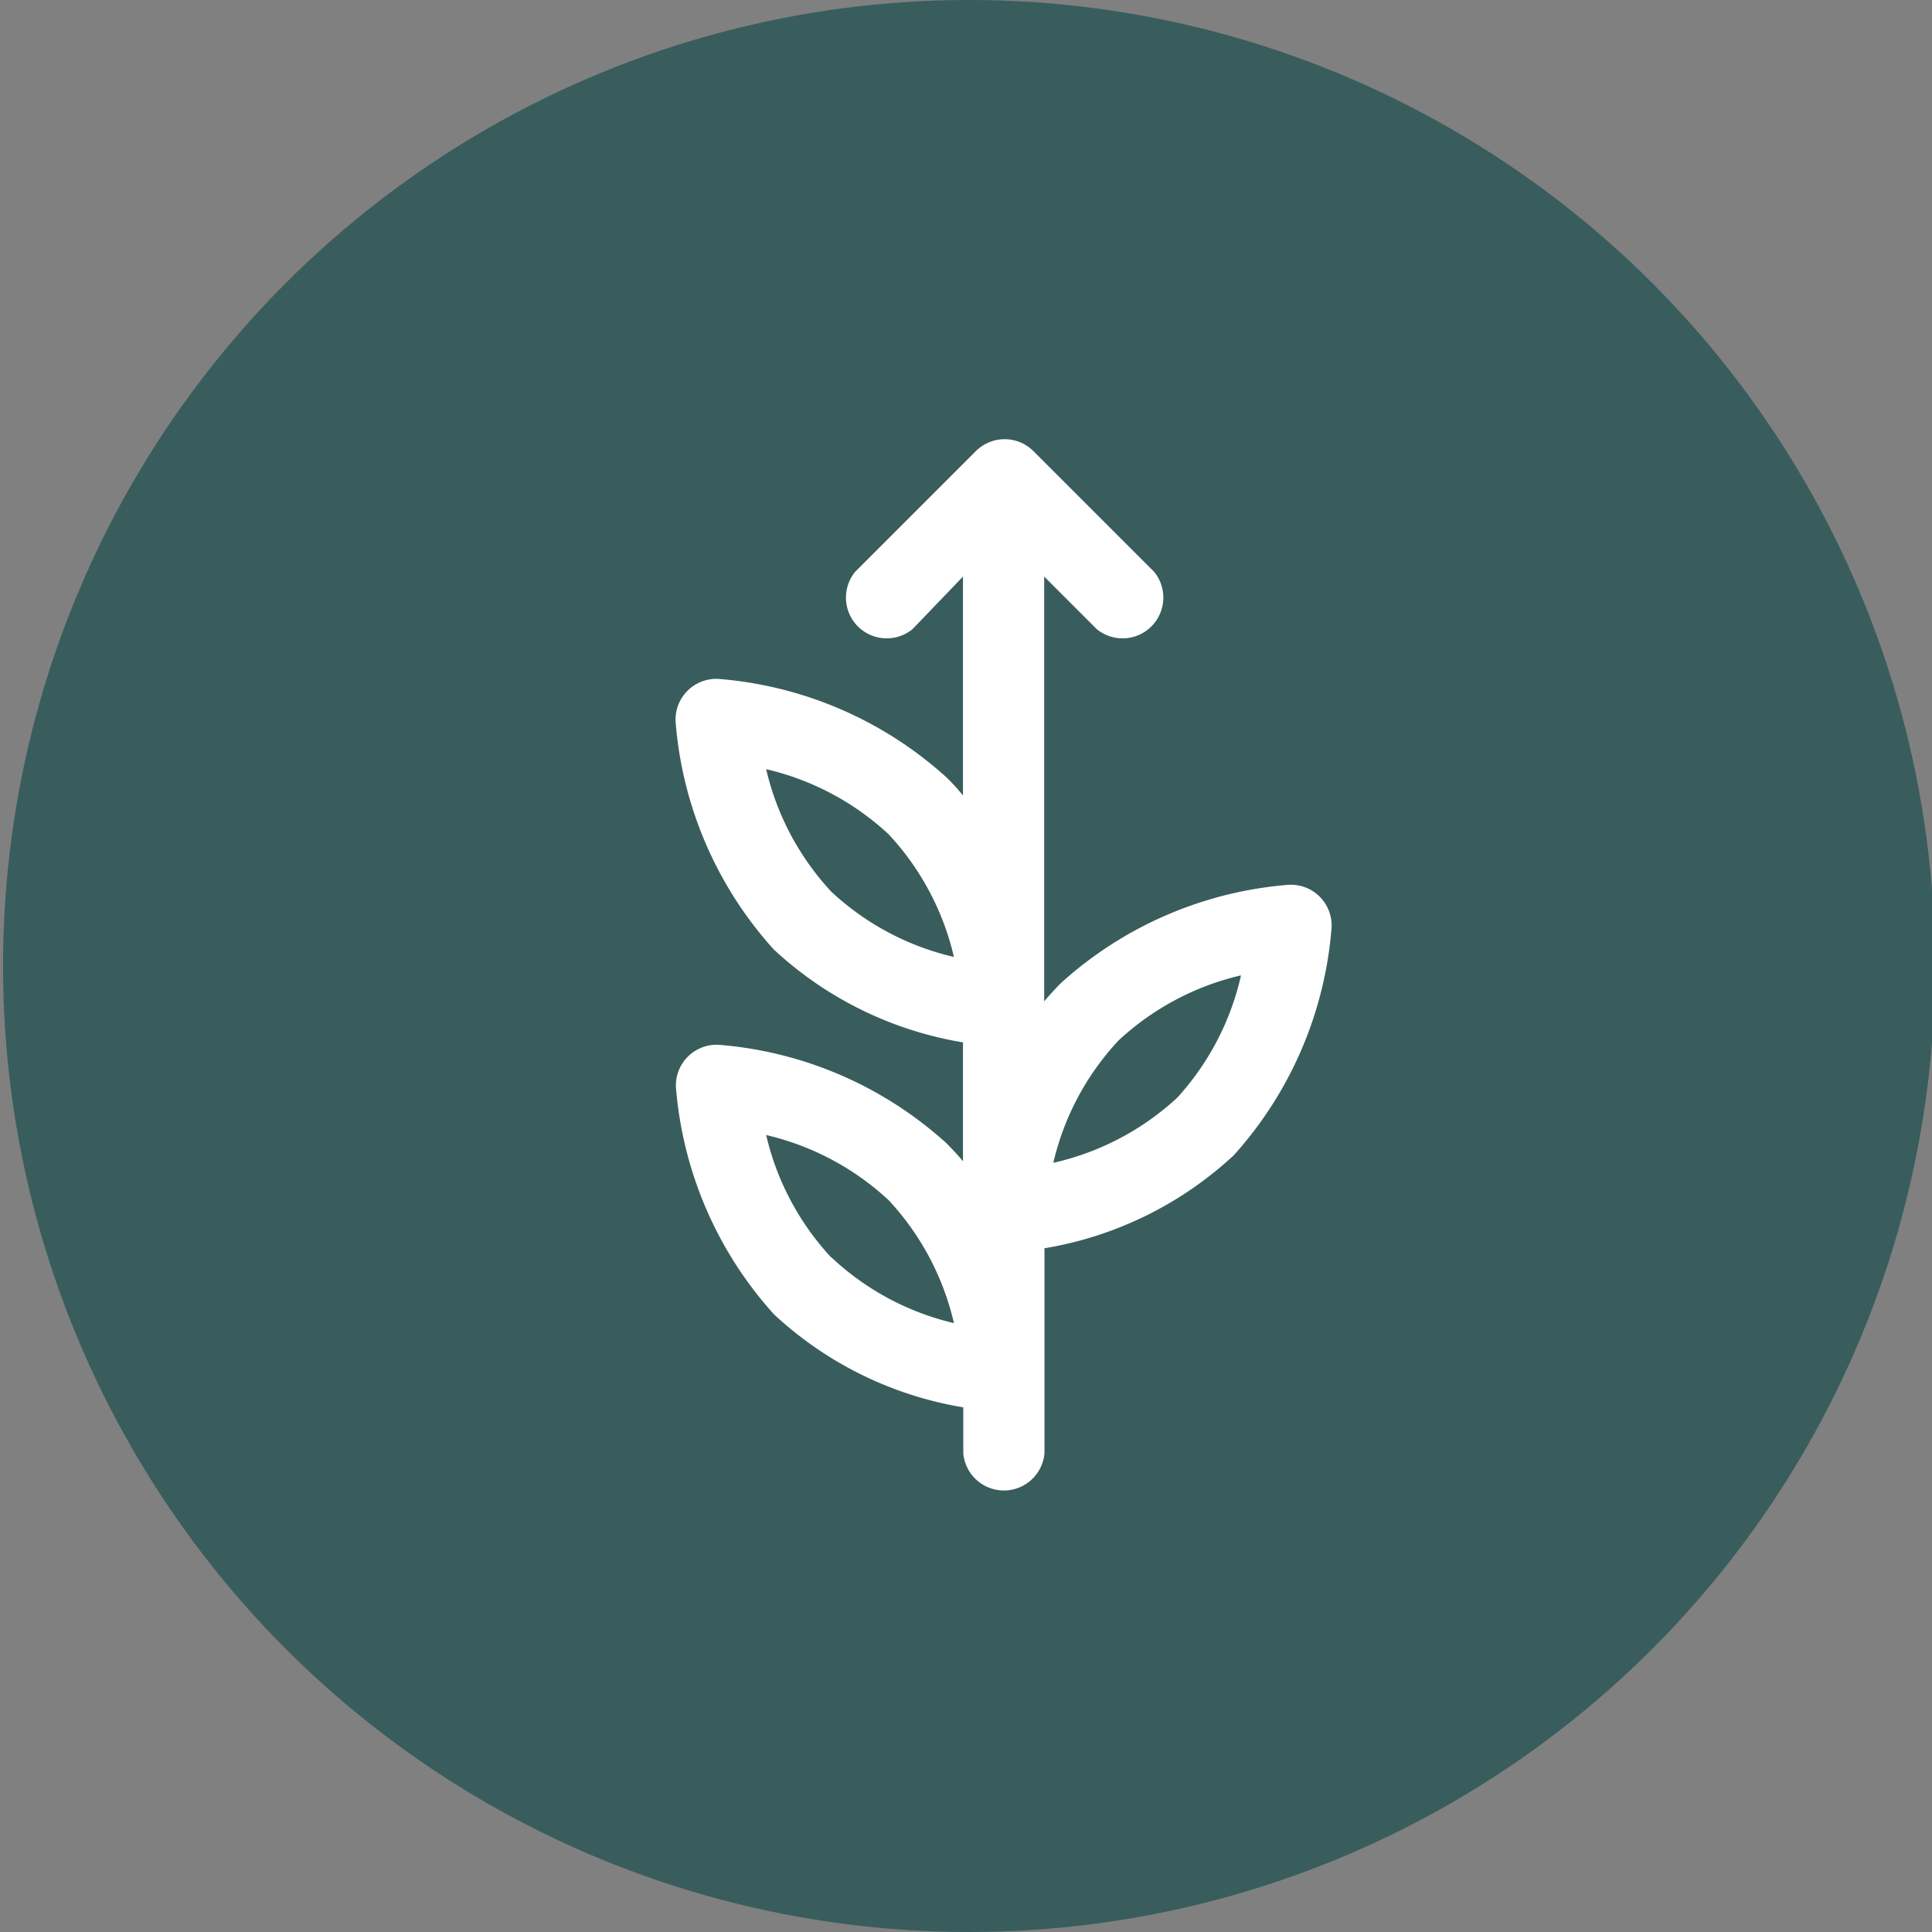
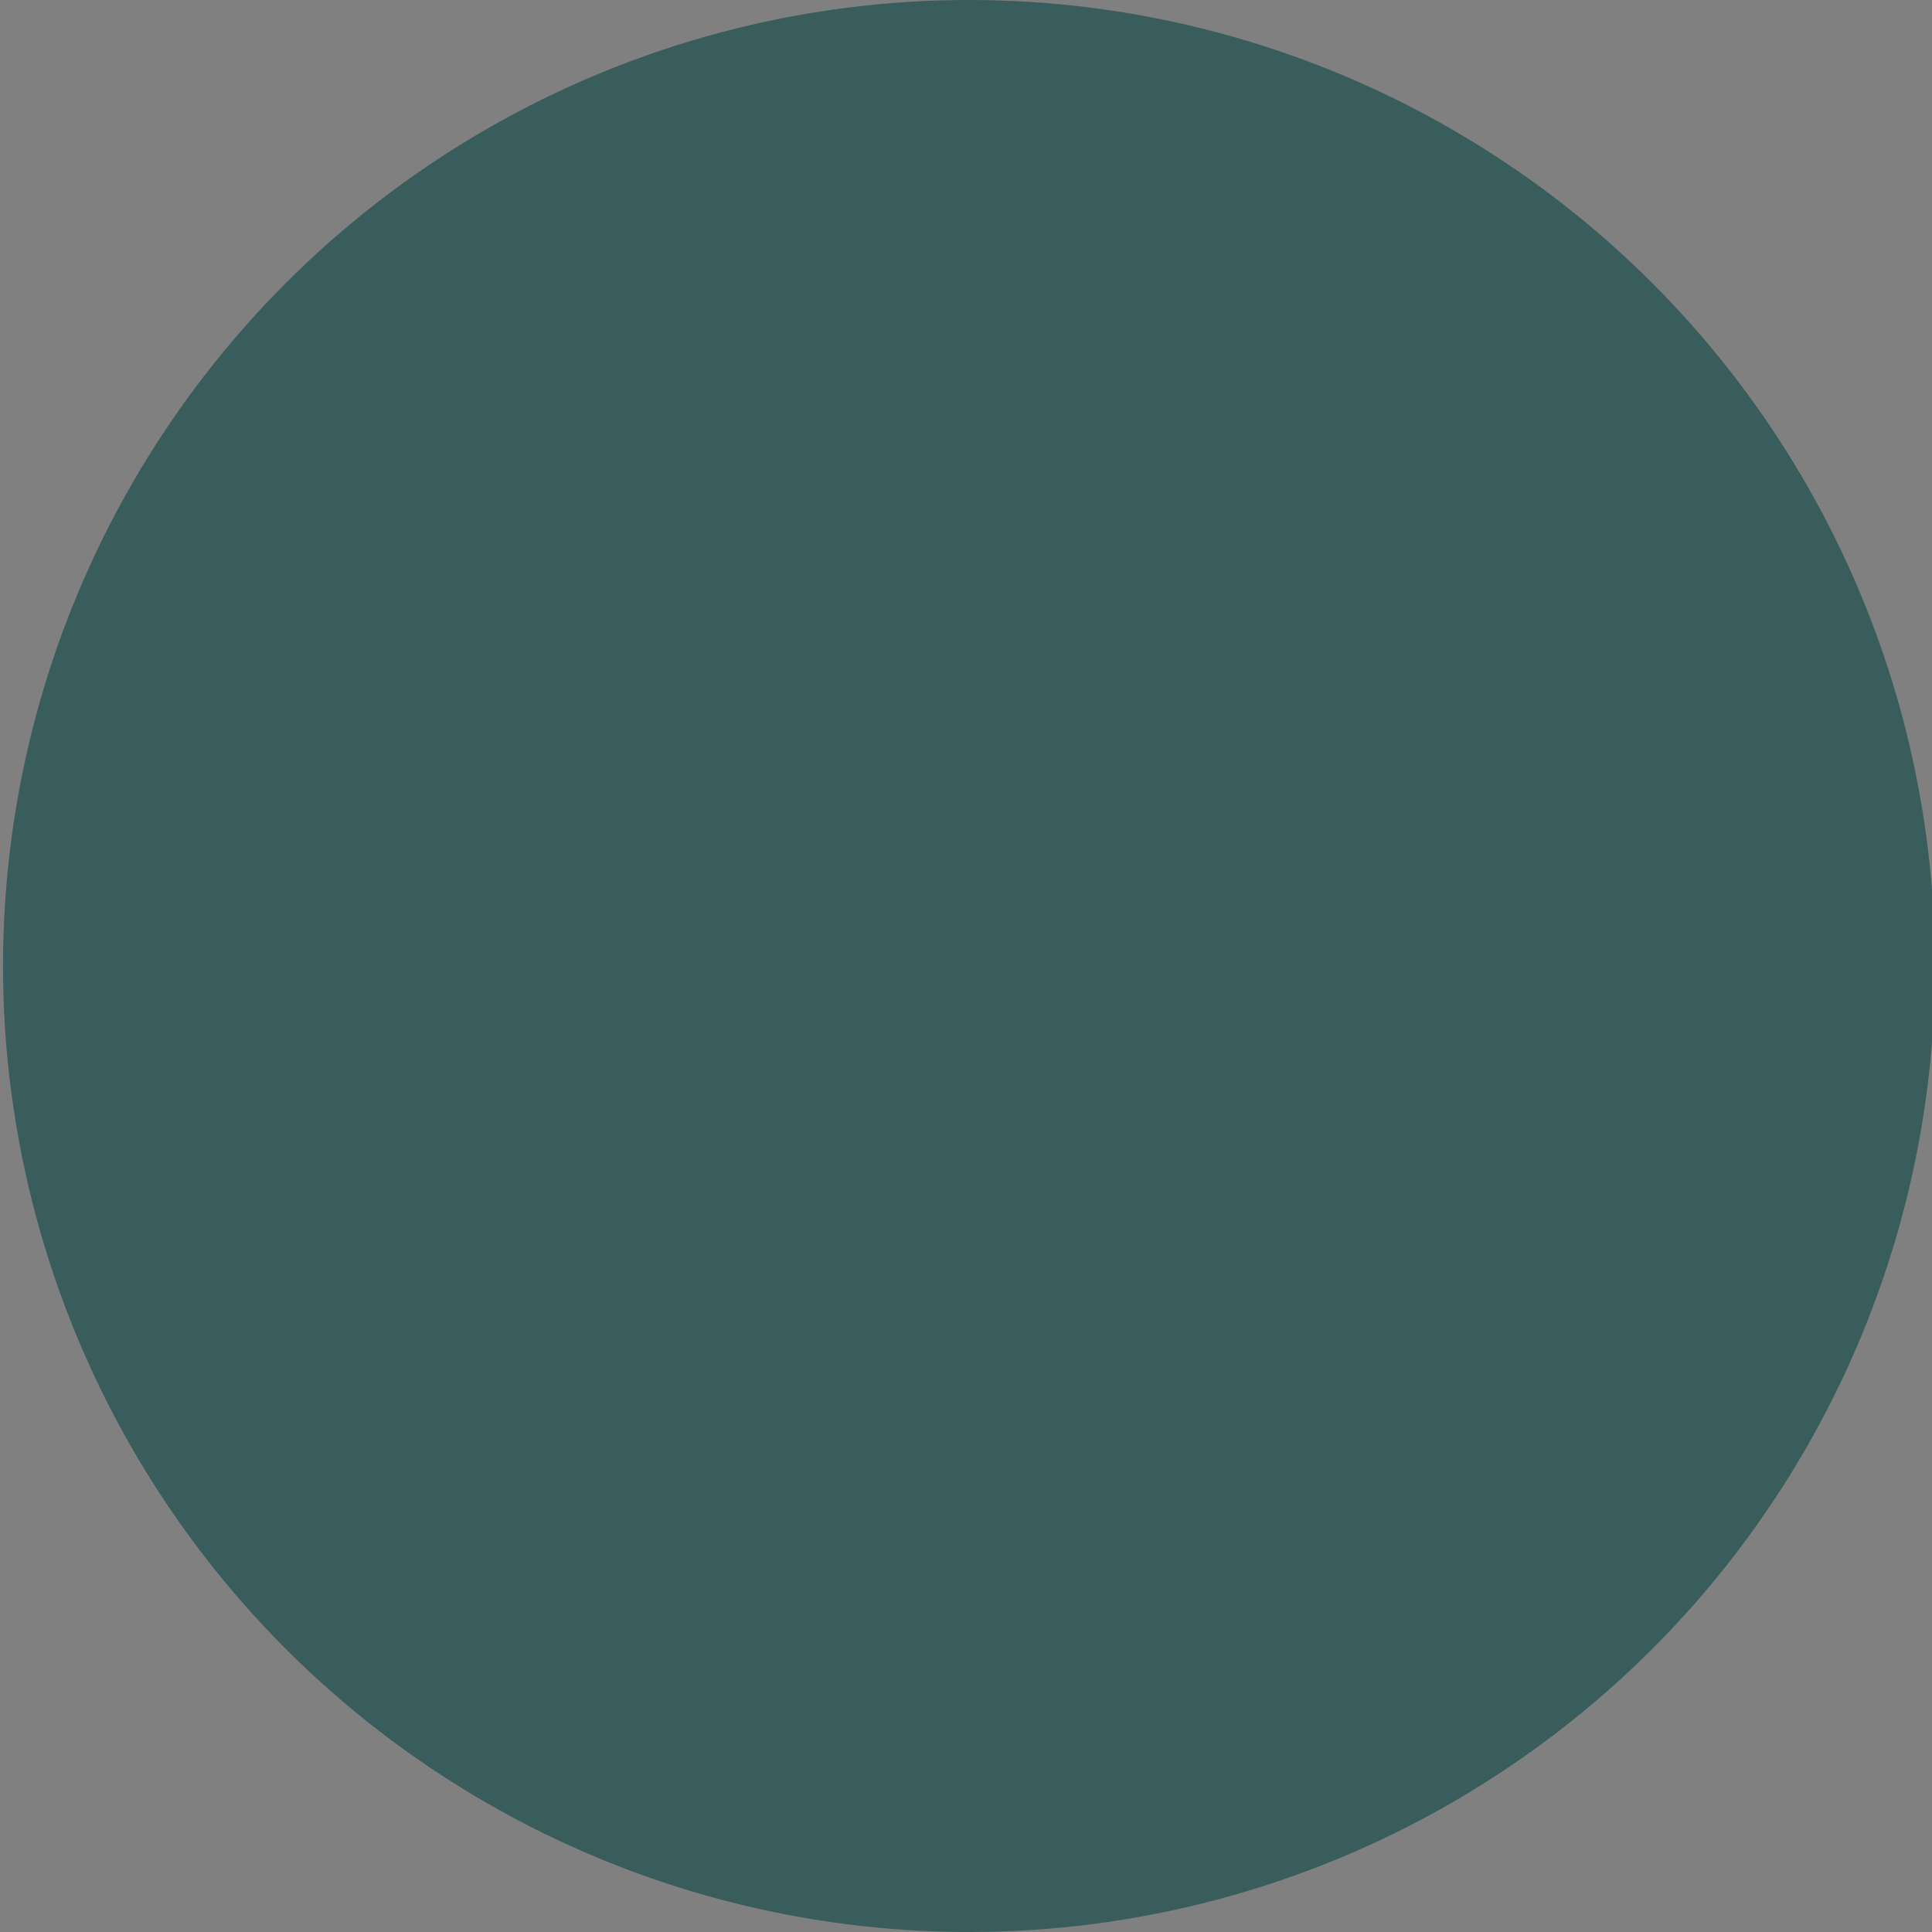
<svg xmlns="http://www.w3.org/2000/svg" id="Layer_1" data-name="Layer 1" viewBox="0 0 64 64">
  <rect x="0" y="0" width="64" height="64" fill="#808080" stroke="none" />
  <defs>
    <style>.cls-1{fill:#385d5c;}.cls-2{fill:#fff;}</style>
  </defs>
  <title>preservation-of-capital-icon</title>
  <circle class="cls-1" cx="32.1" cy="32" r="32" />
-   <path class="cls-2" d="M44.11,30.73a1.35,1.35,0,0,0-1.42-1.42,12.73,12.73,0,0,0-7.54,3.25c-.2.2-.38.4-.56.61V19.1l1.74,1.74a1.35,1.35,0,0,0,1.9-1.9l-4-4a1.35,1.35,0,0,0-1.9,0l-4,4a1.35,1.35,0,0,0,1.9,1.9L31.9,19.1v7.25c-.17-.21-.36-.42-.56-.61a12.74,12.74,0,0,0-7.54-3.25,1.35,1.35,0,0,0-1.42,1.42,12.73,12.73,0,0,0,3.25,7.54,12.1,12.1,0,0,0,6.27,3.08v3.94c-.17-.21-.36-.41-.56-.61a12.72,12.72,0,0,0-7.54-3.25A1.35,1.35,0,0,0,22.39,36a12.73,12.73,0,0,0,3.25,7.54,12.1,12.1,0,0,0,6.27,3.08v1.52a1.35,1.35,0,0,0,2.69,0V41.35a12.11,12.11,0,0,0,6.27-3.08A12.74,12.74,0,0,0,44.11,30.73ZM27.54,29.54a8.92,8.92,0,0,1-2.16-4.06,8.92,8.92,0,0,1,4.06,2.16A8.92,8.92,0,0,1,31.6,31.7,8.9,8.9,0,0,1,27.54,29.54Zm0,12.12a8.92,8.92,0,0,1-2.16-4.06,8.92,8.92,0,0,1,4.06,2.16,8.92,8.92,0,0,1,2.16,4.07A8.89,8.89,0,0,1,27.54,41.65Zm7.35-3.13a8.89,8.89,0,0,1,2.16-4.06,8.93,8.93,0,0,1,4.06-2.16A8.92,8.92,0,0,1,39,36.36,8.92,8.92,0,0,1,34.89,38.52Z" />
</svg>